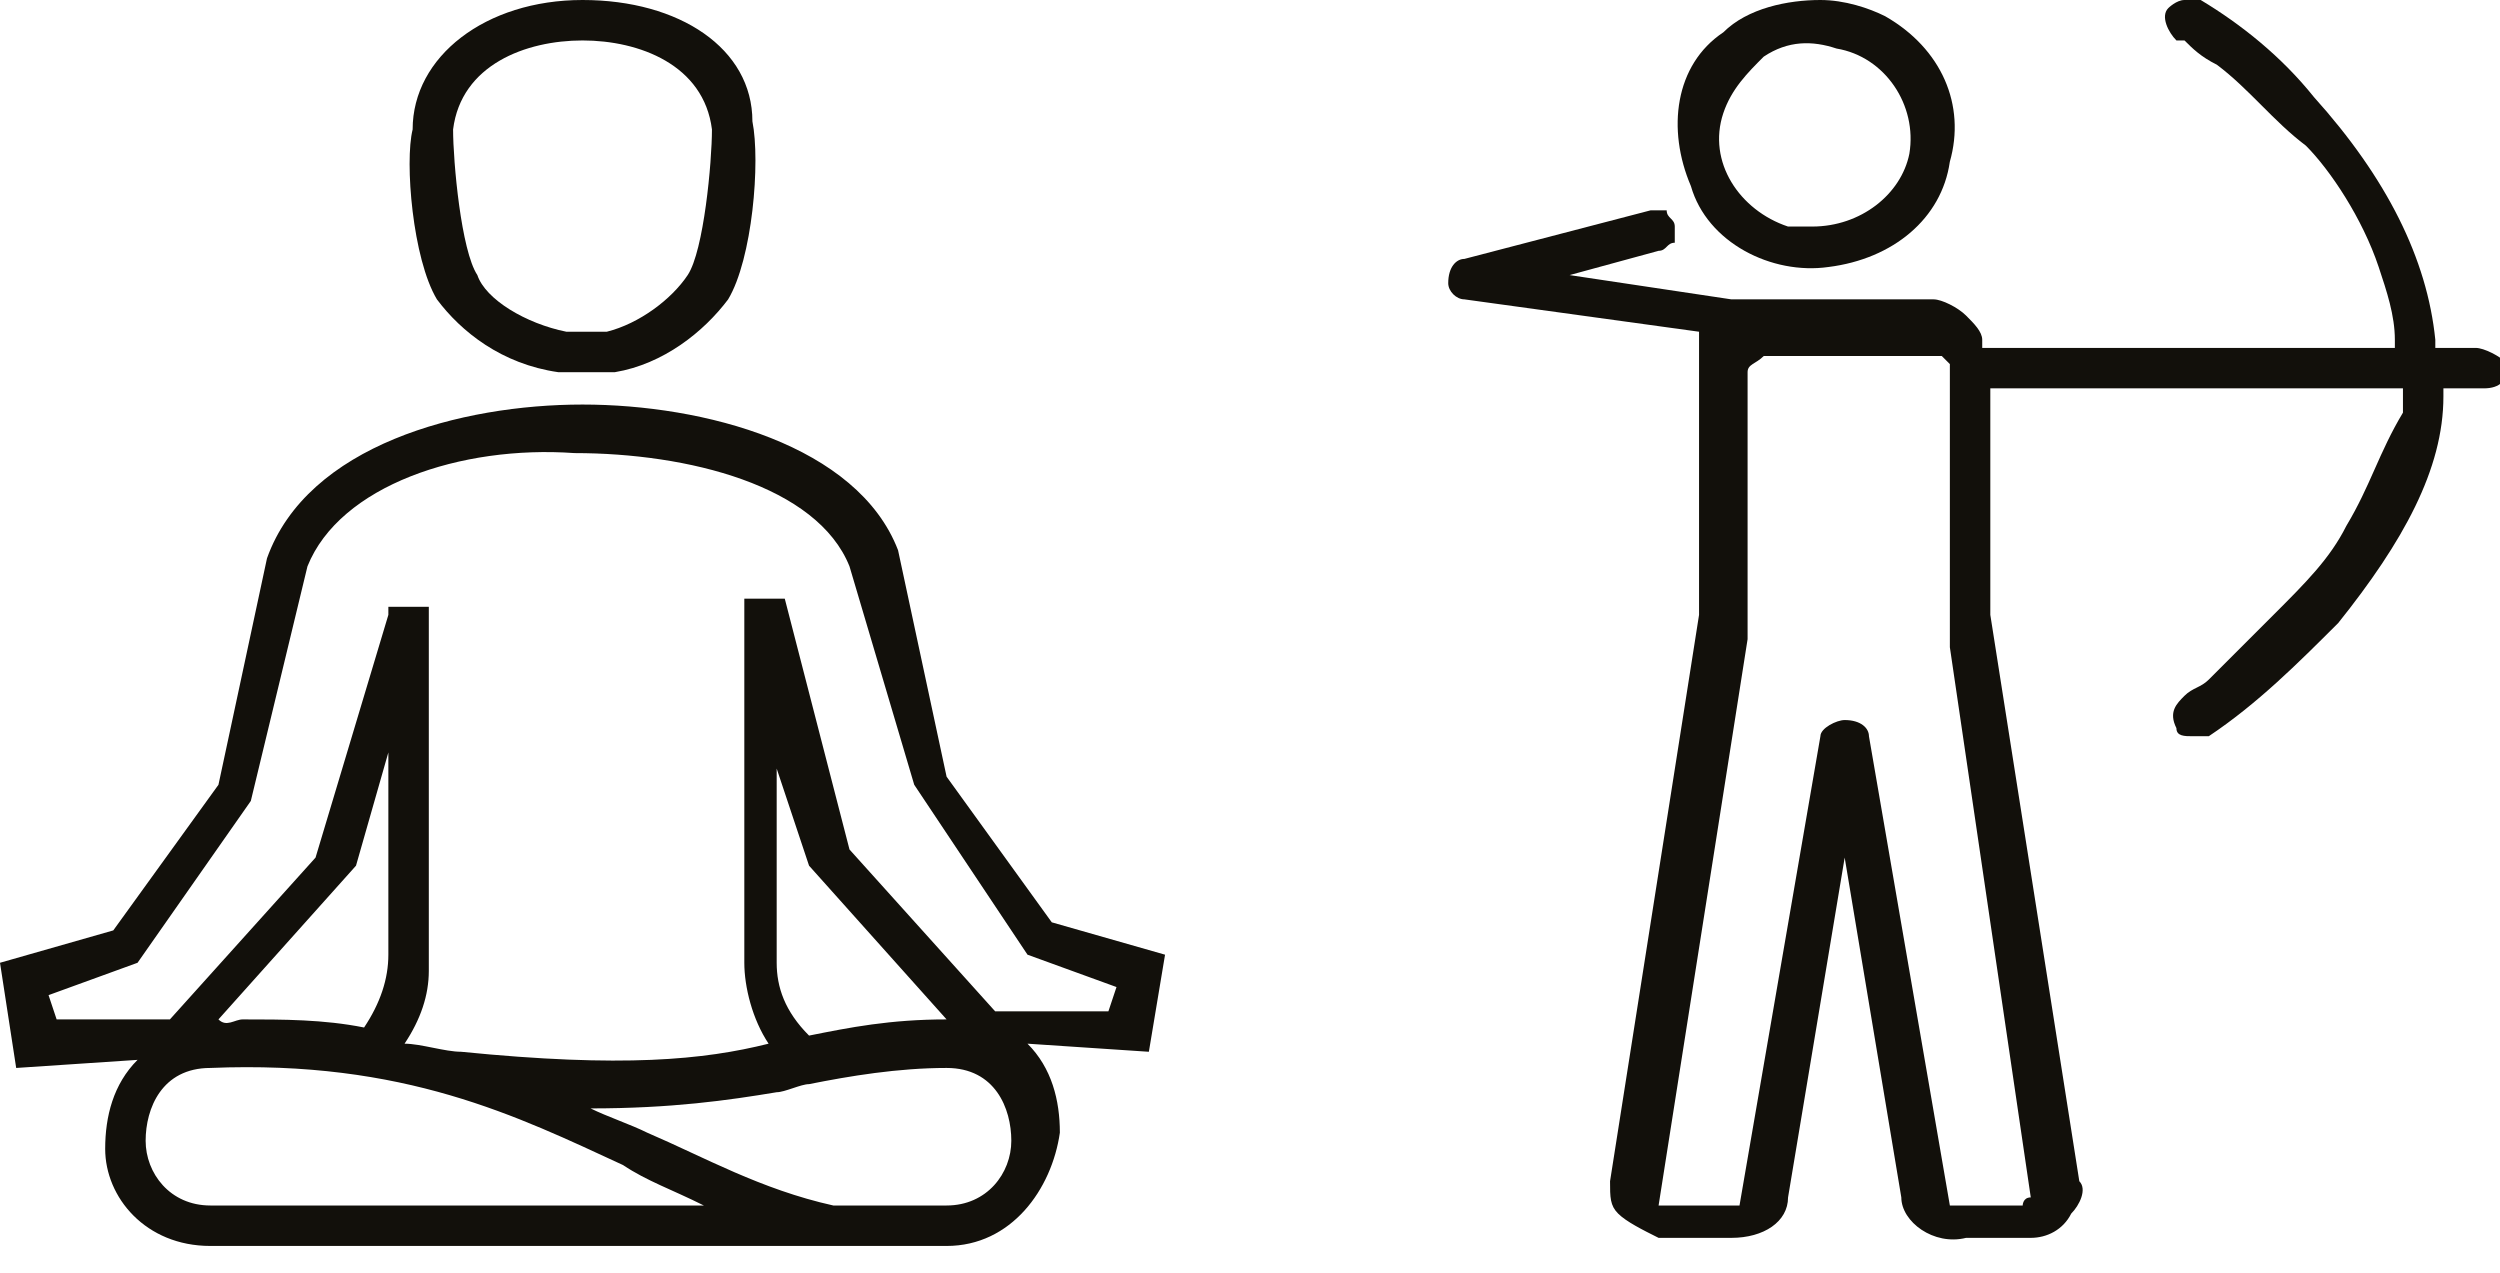
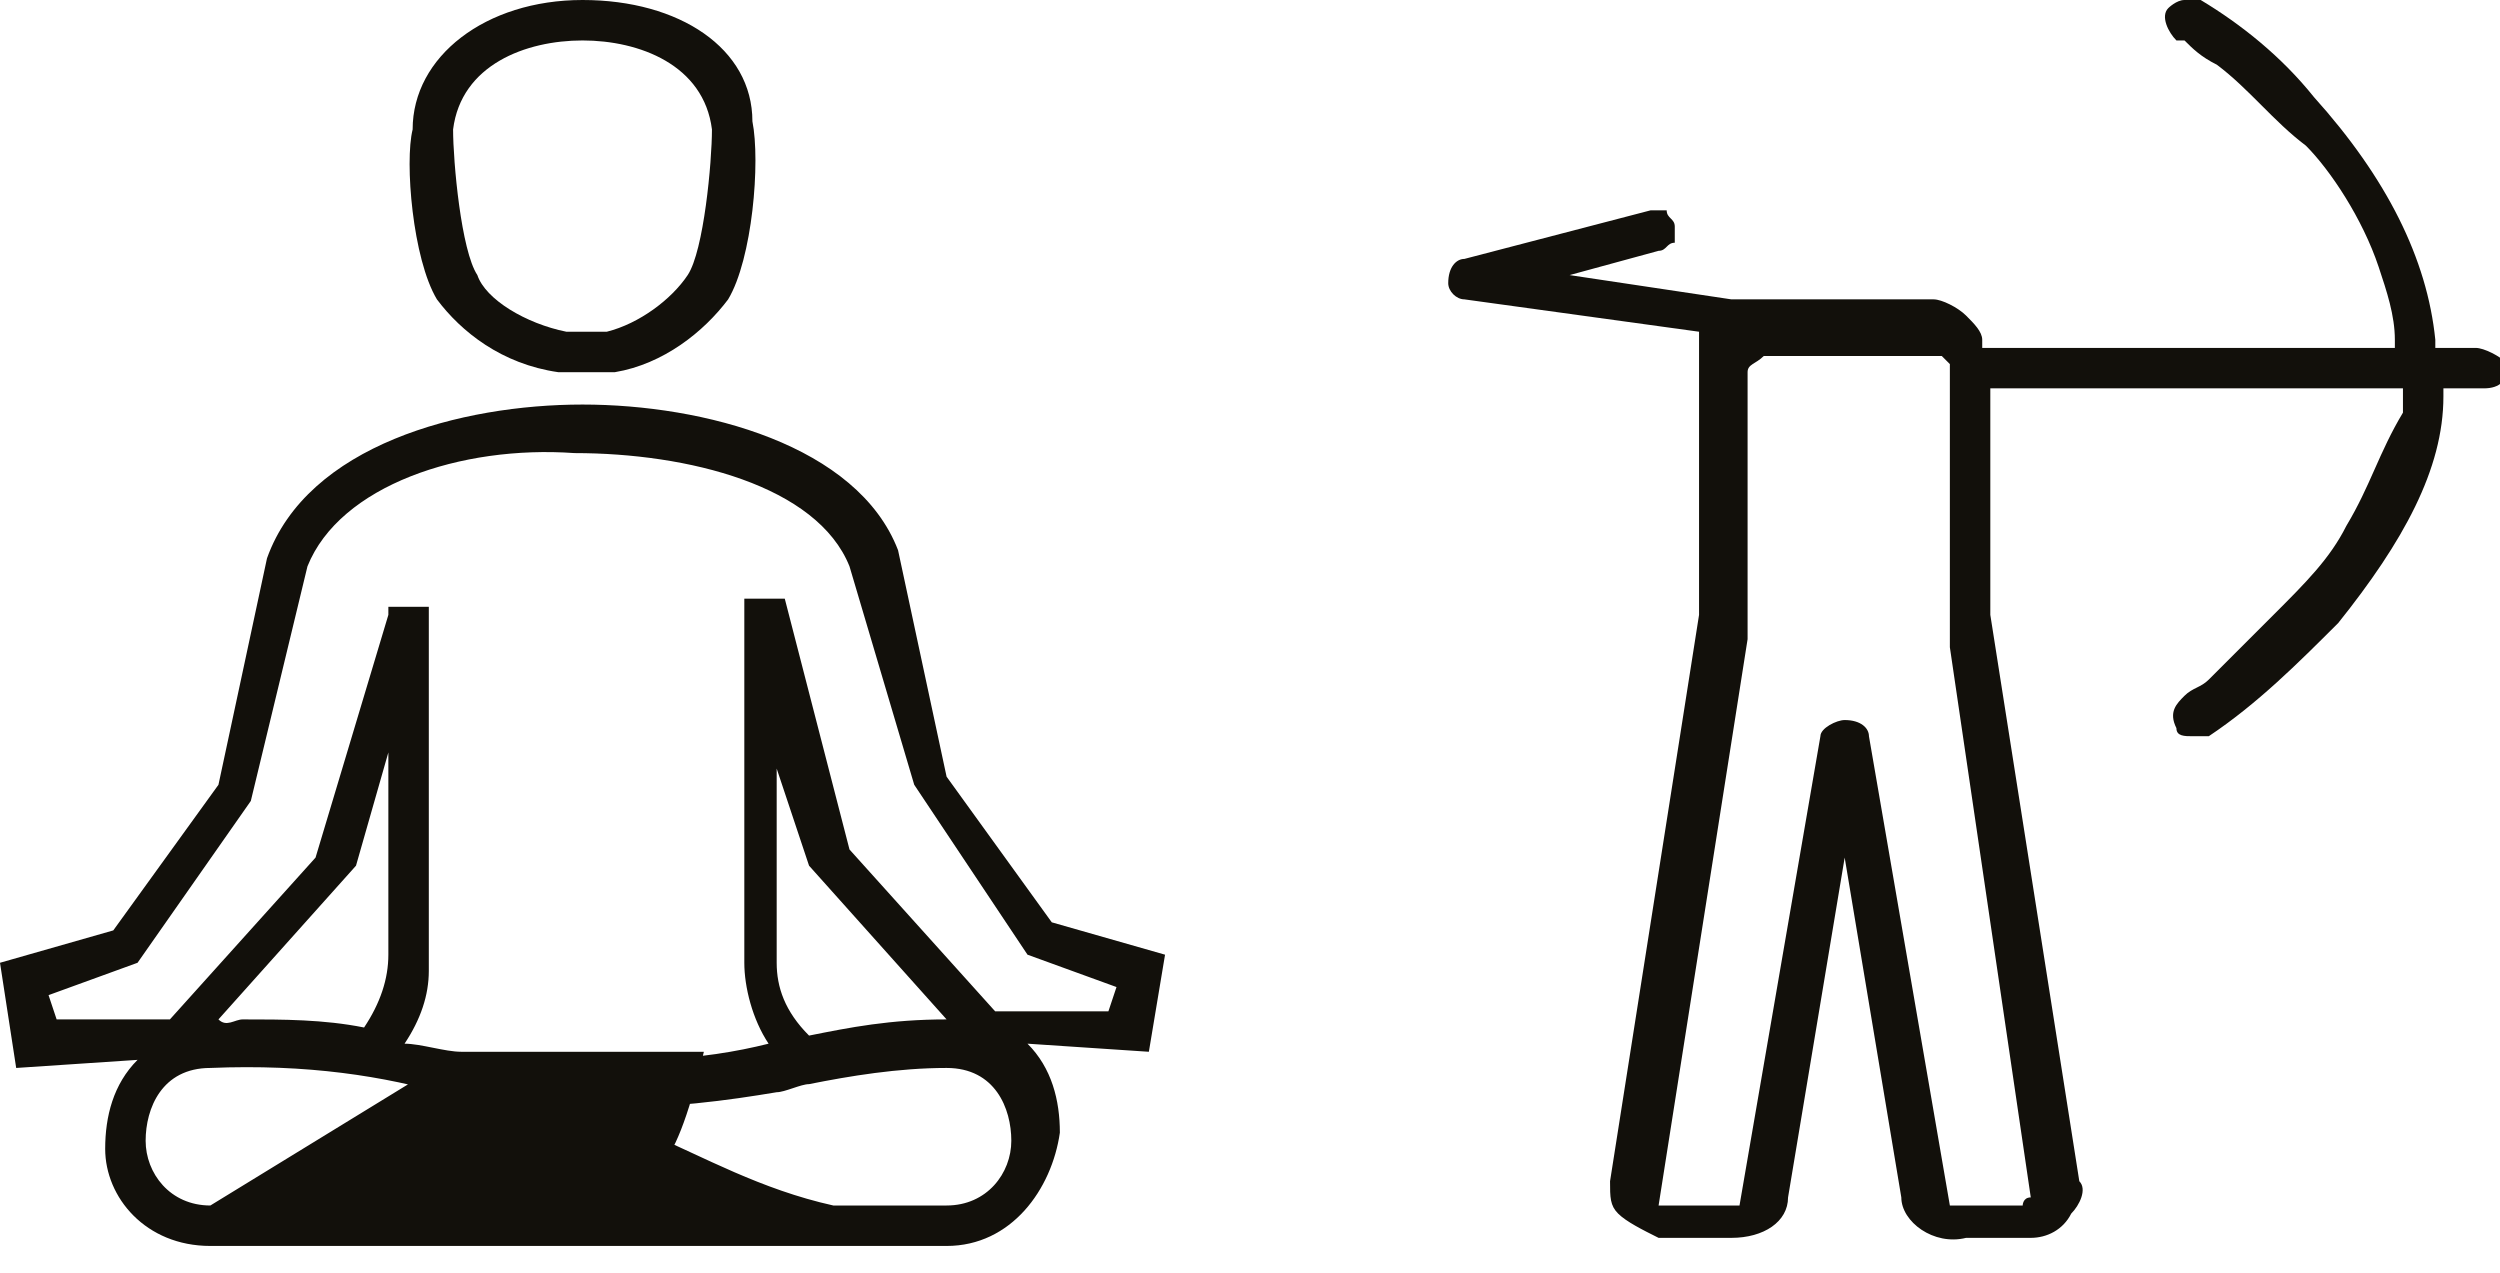
<svg xmlns="http://www.w3.org/2000/svg" width="55" height="28" viewBox="0 0 55 28" fill="none">
  <g clip-path="url(#clip0_9883_3997)">
    <path d="M44.677 26.343C44.499 26.343 44.499 26.521 44.499 26.521H43.075C42.897 26.521 42.897 26.521 42.897 26.521L41.117 16.197C41.117 16.019 40.939 15.841 40.583 15.841C40.405 15.841 40.049 16.019 40.049 16.197L38.269 26.521H38.091H36.667C36.489 26.521 36.489 26.521 36.489 26.521L38.447 14.062V8.188C38.447 8.01 38.625 8.01 38.803 7.832H42.719L42.897 8.01V8.366V8.544C42.897 8.544 42.897 8.544 42.897 8.722V14.239L44.677 26.343ZM54.467 7.654H53.577V7.476C53.398 5.696 52.509 3.916 50.907 2.136C50.195 1.246 49.305 0.534 48.415 0C48.237 0 48.059 0 48.059 0C47.881 0 47.703 0.178 47.703 0.178C47.525 0.356 47.703 0.712 47.881 0.89H48.059C48.237 1.068 48.415 1.246 48.771 1.424C49.483 1.958 50.017 2.67 50.729 3.204C51.263 3.738 51.975 4.806 52.331 5.874C52.509 6.408 52.687 6.942 52.687 7.476V7.654H52.509H43.609V7.476C43.609 7.298 43.431 7.12 43.253 6.942C43.075 6.764 42.719 6.586 42.541 6.586H38.447H38.269H38.091L34.531 6.052L36.489 5.518C36.667 5.518 36.667 5.34 36.845 5.34C36.845 5.162 36.845 5.162 36.845 4.984C36.845 4.806 36.667 4.806 36.667 4.628C36.489 4.628 36.489 4.628 36.311 4.628L32.217 5.696C32.039 5.696 31.861 5.874 31.861 6.23C31.861 6.408 32.039 6.586 32.217 6.586L37.379 7.298V7.476C37.379 7.476 37.379 7.476 37.379 7.654V13.527L35.421 25.987C35.421 26.343 35.421 26.521 35.599 26.699C35.777 26.877 36.133 27.055 36.489 27.233H37.913H38.091C38.803 27.233 39.337 26.877 39.337 26.343L40.583 18.867L41.829 26.343C41.829 26.877 42.541 27.411 43.253 27.233H44.677C45.033 27.233 45.389 27.055 45.567 26.699C45.745 26.521 45.923 26.165 45.745 25.987L43.787 13.527V8.544H52.865V8.722C52.865 8.9 52.865 8.9 52.865 9.078C52.331 9.968 52.153 10.68 51.619 11.57C51.263 12.282 50.729 12.816 50.017 13.527C49.483 14.062 49.127 14.418 48.593 14.951C48.415 15.129 48.237 15.129 48.059 15.307C47.881 15.485 47.703 15.663 47.881 16.019C47.881 16.197 48.059 16.197 48.237 16.197C48.237 16.197 48.415 16.197 48.593 16.197C49.661 15.485 50.551 14.595 51.441 13.706C52.865 11.926 53.755 10.324 53.755 8.722V8.544H54.645C55.001 8.544 55.178 8.366 55.178 8.01C55.001 7.832 54.645 7.654 54.467 7.654Z" fill="#12100B" />
-     <path d="M37.912 2.492C38.09 1.958 38.446 1.602 38.802 1.246C39.336 0.89 39.87 0.89 40.404 1.068C41.472 1.246 42.184 2.314 42.006 3.382C41.828 4.272 40.938 4.984 39.87 4.984C39.692 4.984 39.514 4.984 39.336 4.984C38.268 4.628 37.556 3.56 37.912 2.492ZM40.226 5.874C41.65 5.696 42.718 4.806 42.896 3.56C43.252 2.314 42.718 1.068 41.472 0.356C41.116 0.178 40.582 0 40.048 0C39.336 0 38.446 0.178 37.912 0.712C36.844 1.424 36.666 2.848 37.2 4.094C37.556 5.34 38.98 6.052 40.226 5.874Z" fill="#12100B" />
-     <path d="M9.968 2.848C9.968 3.56 10.146 5.518 10.502 6.052C10.68 6.586 11.57 7.12 12.46 7.298C12.816 7.298 12.993 7.298 13.35 7.298C14.062 7.12 14.774 6.586 15.129 6.052C15.485 5.518 15.663 3.56 15.663 2.848C15.485 1.424 14.062 0.89 12.816 0.89C11.57 0.89 10.146 1.424 9.968 2.848ZM12.816 8.188C12.637 8.188 12.46 8.188 12.282 8.188C11.036 8.01 10.146 7.298 9.612 6.586C9.078 5.696 8.9 3.56 9.078 2.848C9.078 1.246 10.68 0 12.816 0C14.951 0 16.553 1.068 16.553 2.67C16.731 3.56 16.553 5.696 16.019 6.586C15.485 7.298 14.595 8.01 13.527 8.188C13.171 8.188 12.993 8.188 12.816 8.188ZM5.34 22.427C6.23 22.427 7.12 22.427 8.01 22.605C8.366 22.071 8.544 21.537 8.544 21.003V16.553L7.832 19.045L4.806 22.427C4.984 22.605 5.162 22.427 5.34 22.427ZM17.087 16.909V21.181C17.087 21.715 17.265 22.249 17.799 22.783C18.689 22.605 19.579 22.427 20.825 22.427L17.799 19.045L17.087 16.909ZM10.146 23.139C13.706 23.495 15.485 23.317 16.909 22.961C16.553 22.427 16.375 21.715 16.375 21.181V13.171H17.265L18.689 18.689L21.893 22.249H24.385L24.563 21.715L22.605 21.003L20.113 17.265L18.689 12.46C17.977 10.68 15.129 9.968 12.637 9.968C10.146 9.79 7.476 10.68 6.764 12.46L5.518 17.621L3.026 21.181L1.068 21.893L1.246 22.427H3.738L6.942 18.867L8.544 13.527V13.35H9.434V13.706V21.359C9.434 21.893 9.256 22.427 8.9 22.961C9.256 22.961 9.79 23.139 10.146 23.139ZM4.628 26.521H15.485C14.774 26.165 14.239 25.987 13.706 25.631C11.392 24.563 8.9 23.317 4.628 23.495C3.56 23.495 3.204 24.385 3.204 25.097C3.204 25.809 3.738 26.521 4.628 26.521ZM18.333 26.521H20.825C21.715 26.521 22.249 25.809 22.249 25.097C22.249 24.385 21.893 23.495 20.825 23.495C19.757 23.495 18.689 23.673 17.799 23.851C17.621 23.851 17.265 24.029 17.087 24.029C16.019 24.207 14.774 24.385 12.993 24.385C13.35 24.563 13.883 24.741 14.239 24.919C15.485 25.453 16.731 26.165 18.333 26.521ZM20.825 27.411H4.628C3.204 27.411 2.314 26.343 2.314 25.275C2.314 24.563 2.492 23.851 3.026 23.317L0.356 23.495L0 21.181L2.492 20.469L4.806 17.265L5.874 12.282C6.764 9.79 10.146 8.9 12.816 8.9C15.485 8.9 18.867 9.79 19.757 12.104L20.825 17.087L23.139 20.291L25.631 21.003L25.275 23.139L22.605 22.961C23.139 23.495 23.317 24.207 23.317 24.919C23.139 26.165 22.249 27.411 20.825 27.411Z" fill="#12100B" />
+     <path d="M9.968 2.848C9.968 3.56 10.146 5.518 10.502 6.052C10.68 6.586 11.57 7.12 12.46 7.298C12.816 7.298 12.993 7.298 13.35 7.298C14.062 7.12 14.774 6.586 15.129 6.052C15.485 5.518 15.663 3.56 15.663 2.848C15.485 1.424 14.062 0.89 12.816 0.89C11.57 0.89 10.146 1.424 9.968 2.848ZM12.816 8.188C12.637 8.188 12.46 8.188 12.282 8.188C11.036 8.01 10.146 7.298 9.612 6.586C9.078 5.696 8.9 3.56 9.078 2.848C9.078 1.246 10.68 0 12.816 0C14.951 0 16.553 1.068 16.553 2.67C16.731 3.56 16.553 5.696 16.019 6.586C15.485 7.298 14.595 8.01 13.527 8.188C13.171 8.188 12.993 8.188 12.816 8.188ZM5.34 22.427C6.23 22.427 7.12 22.427 8.01 22.605C8.366 22.071 8.544 21.537 8.544 21.003V16.553L7.832 19.045L4.806 22.427C4.984 22.605 5.162 22.427 5.34 22.427ZM17.087 16.909V21.181C17.087 21.715 17.265 22.249 17.799 22.783C18.689 22.605 19.579 22.427 20.825 22.427L17.799 19.045L17.087 16.909ZM10.146 23.139C13.706 23.495 15.485 23.317 16.909 22.961C16.553 22.427 16.375 21.715 16.375 21.181V13.171H17.265L18.689 18.689L21.893 22.249H24.385L24.563 21.715L22.605 21.003L20.113 17.265L18.689 12.46C17.977 10.68 15.129 9.968 12.637 9.968C10.146 9.79 7.476 10.68 6.764 12.46L5.518 17.621L3.026 21.181L1.068 21.893L1.246 22.427H3.738L6.942 18.867L8.544 13.527V13.35H9.434V13.706V21.359C9.434 21.893 9.256 22.427 8.9 22.961C9.256 22.961 9.79 23.139 10.146 23.139ZH15.485C14.774 26.165 14.239 25.987 13.706 25.631C11.392 24.563 8.9 23.317 4.628 23.495C3.56 23.495 3.204 24.385 3.204 25.097C3.204 25.809 3.738 26.521 4.628 26.521ZM18.333 26.521H20.825C21.715 26.521 22.249 25.809 22.249 25.097C22.249 24.385 21.893 23.495 20.825 23.495C19.757 23.495 18.689 23.673 17.799 23.851C17.621 23.851 17.265 24.029 17.087 24.029C16.019 24.207 14.774 24.385 12.993 24.385C13.35 24.563 13.883 24.741 14.239 24.919C15.485 25.453 16.731 26.165 18.333 26.521ZM20.825 27.411H4.628C3.204 27.411 2.314 26.343 2.314 25.275C2.314 24.563 2.492 23.851 3.026 23.317L0.356 23.495L0 21.181L2.492 20.469L4.806 17.265L5.874 12.282C6.764 9.79 10.146 8.9 12.816 8.9C15.485 8.9 18.867 9.79 19.757 12.104L20.825 17.087L23.139 20.291L25.631 21.003L25.275 23.139L22.605 22.961C23.139 23.495 23.317 24.207 23.317 24.919C23.139 26.165 22.249 27.411 20.825 27.411Z" fill="#12100B" />
  </g>
  <defs>
    <clipPath id="clip0_9883_3997">
      <rect width="55" height="27.411" fill="white" />
    </clipPath>
  </defs>
</svg>